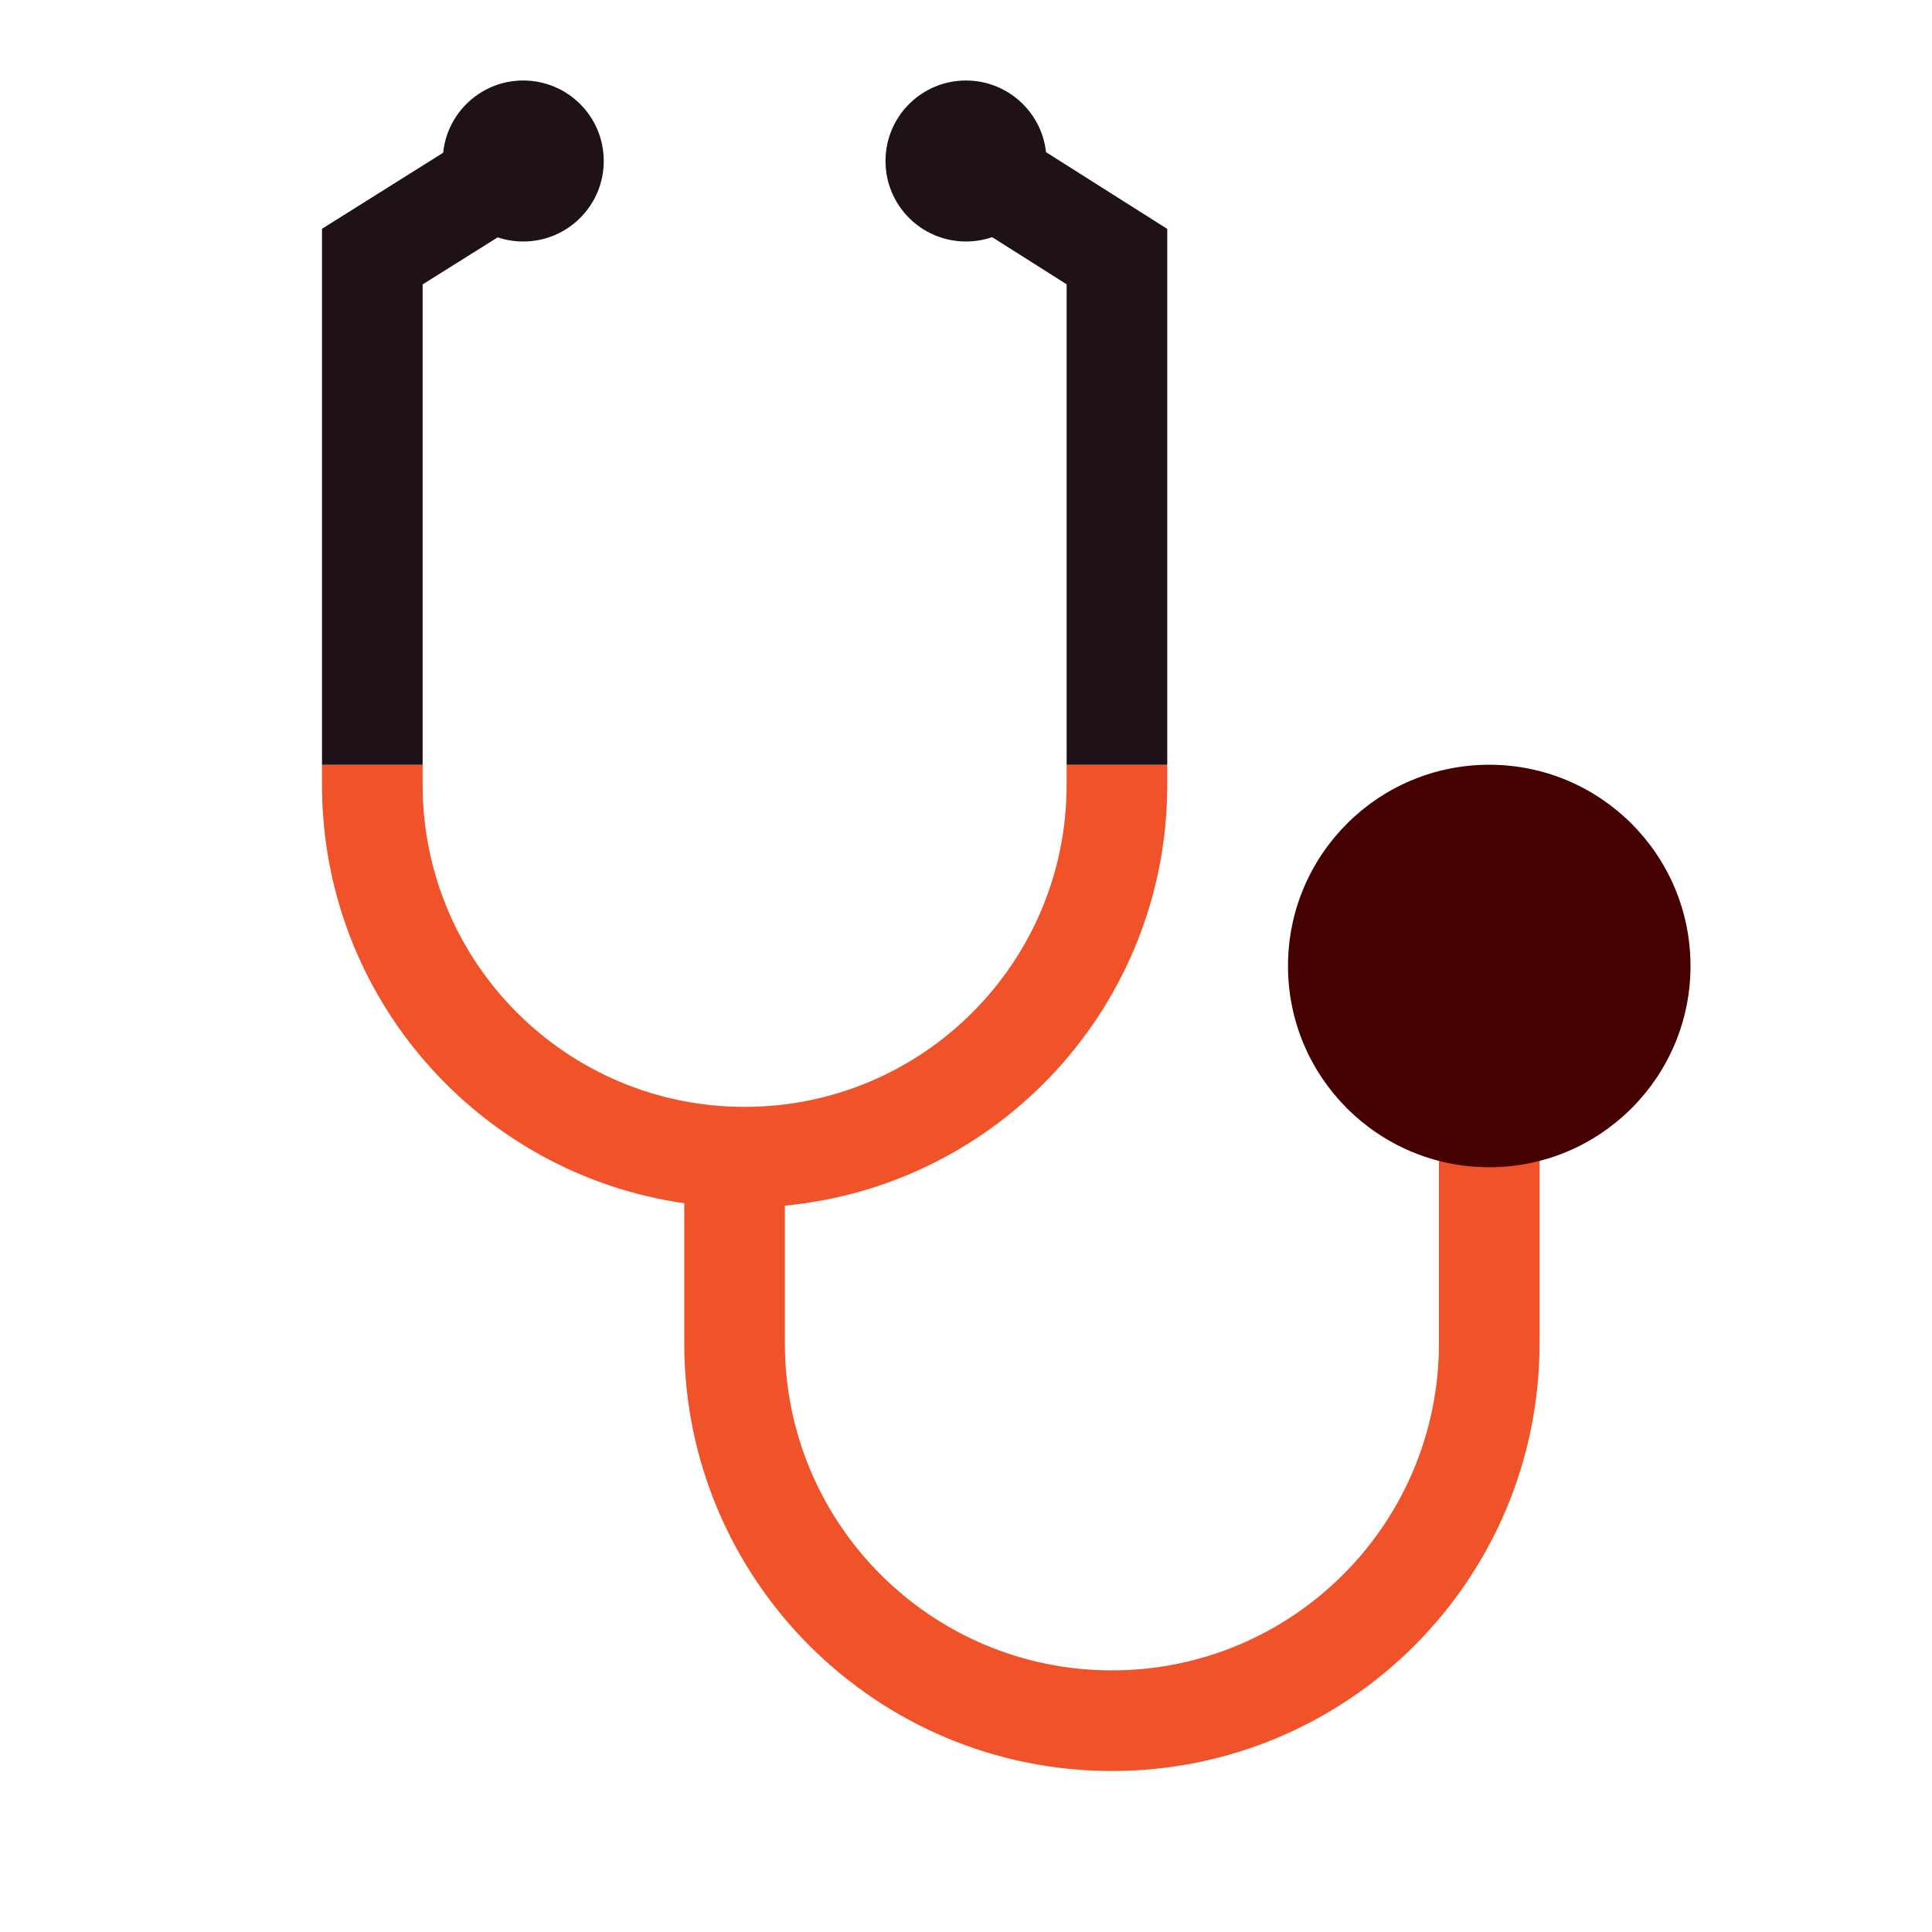
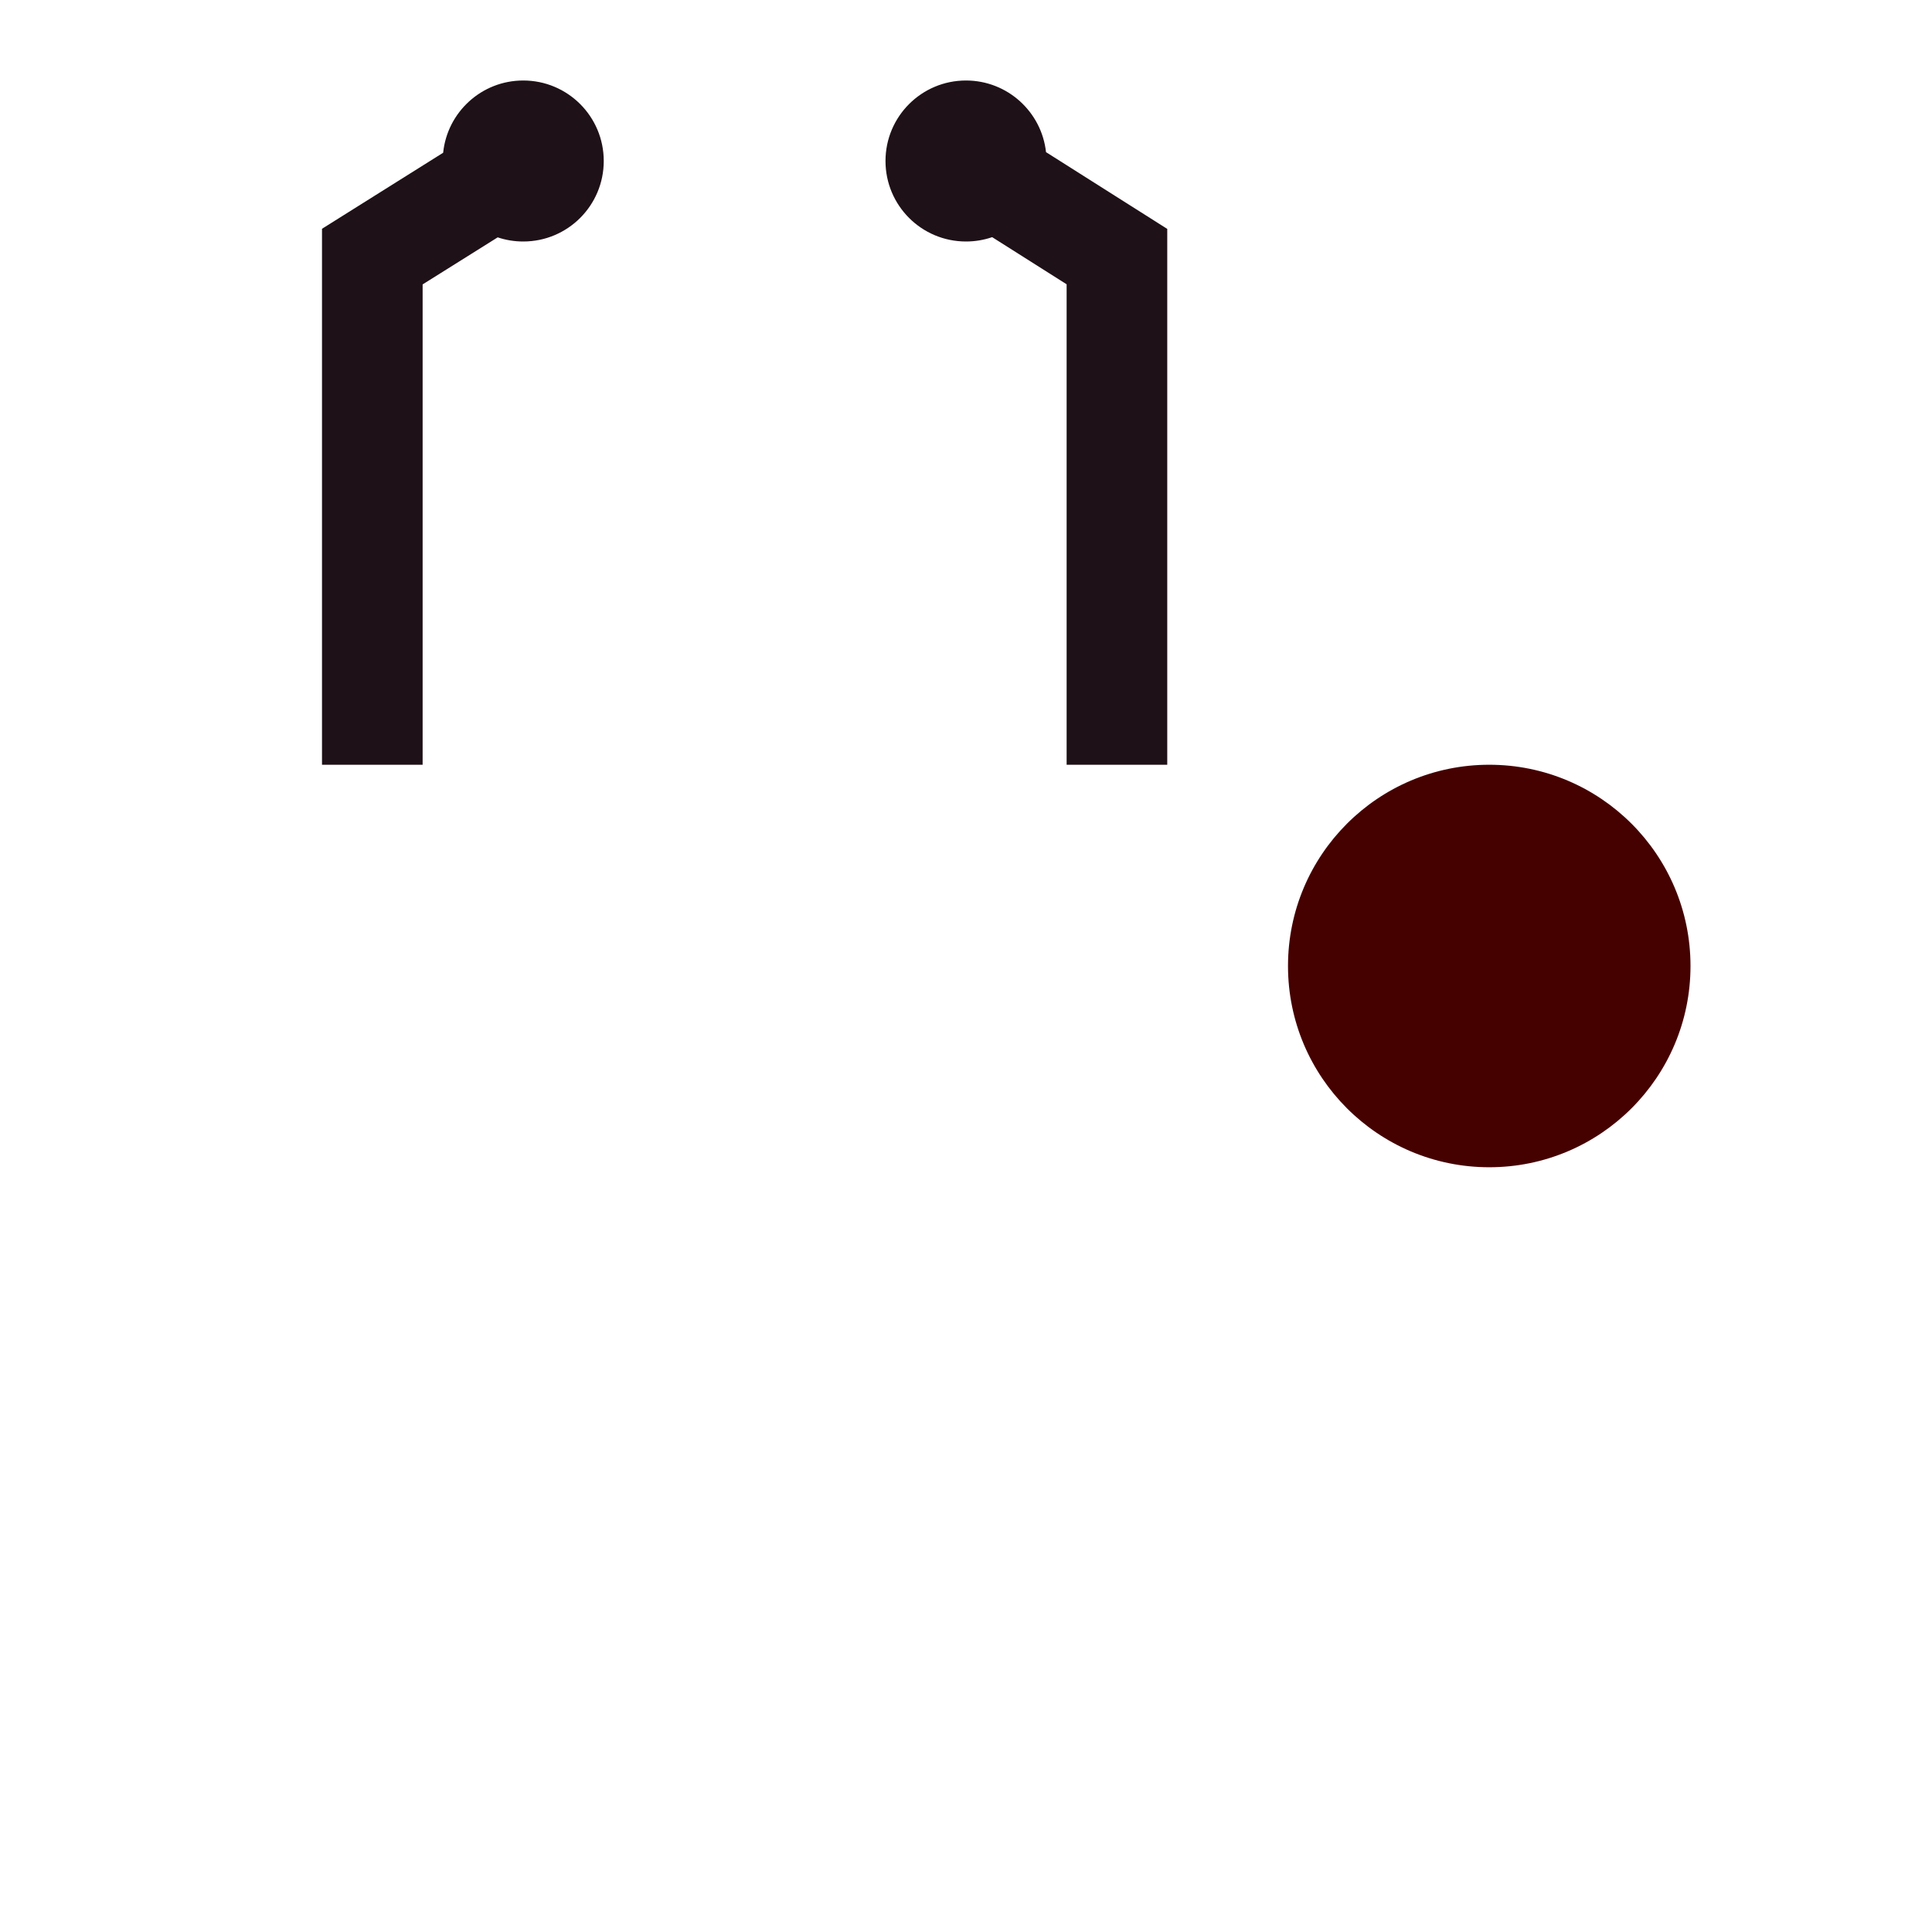
<svg xmlns="http://www.w3.org/2000/svg" width="48" height="48" viewBox="0 0 48 48" fill="none">
-   <path fill-rule="evenodd" clip-rule="evenodd" d="M8 19V19.5C8 24.79 11.912 29.166 17 29.894V33.375C17 39.243 21.757 44 27.625 44C33.493 44 38.25 39.243 38.25 33.375V27H35.75V33.375C35.75 37.862 32.112 41.5 27.625 41.5C23.138 41.5 19.5 37.862 19.5 33.375V29.953C24.83 29.449 29 24.962 29 19.5V19H26.5V19.5C26.5 23.918 22.918 27.5 18.5 27.5C14.082 27.5 10.5 23.918 10.5 19.5V19H8Z" fill="#F05329" />
  <path d="M42 24C42 26.761 39.761 29 37 29C34.239 29 32 26.761 32 24C32 21.239 34.239 19 37 19C39.761 19 42 21.239 42 24Z" fill="#450000" />
  <path fill-rule="evenodd" clip-rule="evenodd" d="M13 6C14.105 6 15 5.105 15 4C15 2.895 14.105 2 13 2C11.964 2 11.113 2.787 11.01 3.795L8 5.684V19H10.5V7.066L12.365 5.897C12.564 5.964 12.778 6 13 6ZM26.5 19H29V5.687L28.419 5.319L25.988 3.78C25.878 2.779 25.03 2 24 2C22.895 2 22 2.895 22 4C22 5.105 22.895 6 24 6C24.228 6 24.447 5.962 24.65 5.892L26.5 7.063V19Z" fill="#1E1117" />
</svg>